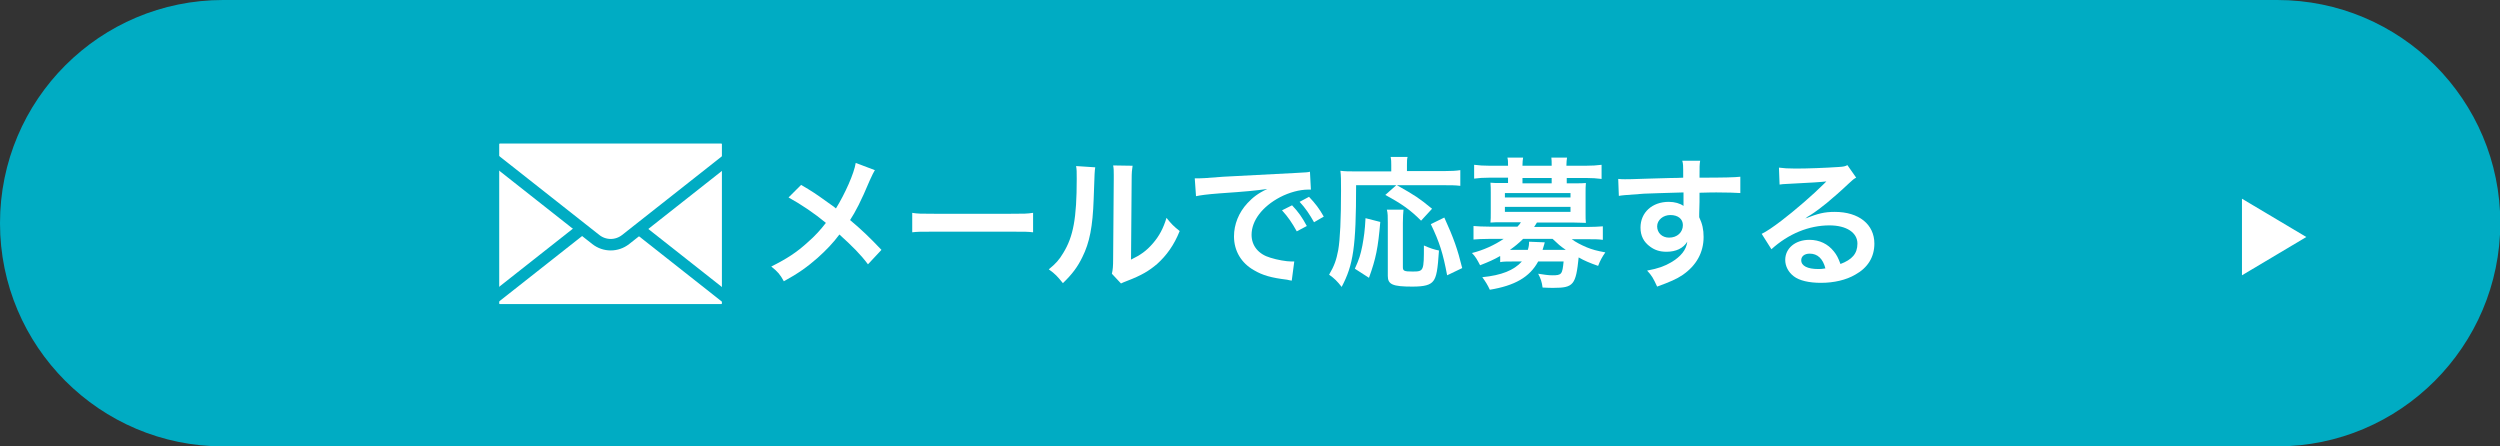
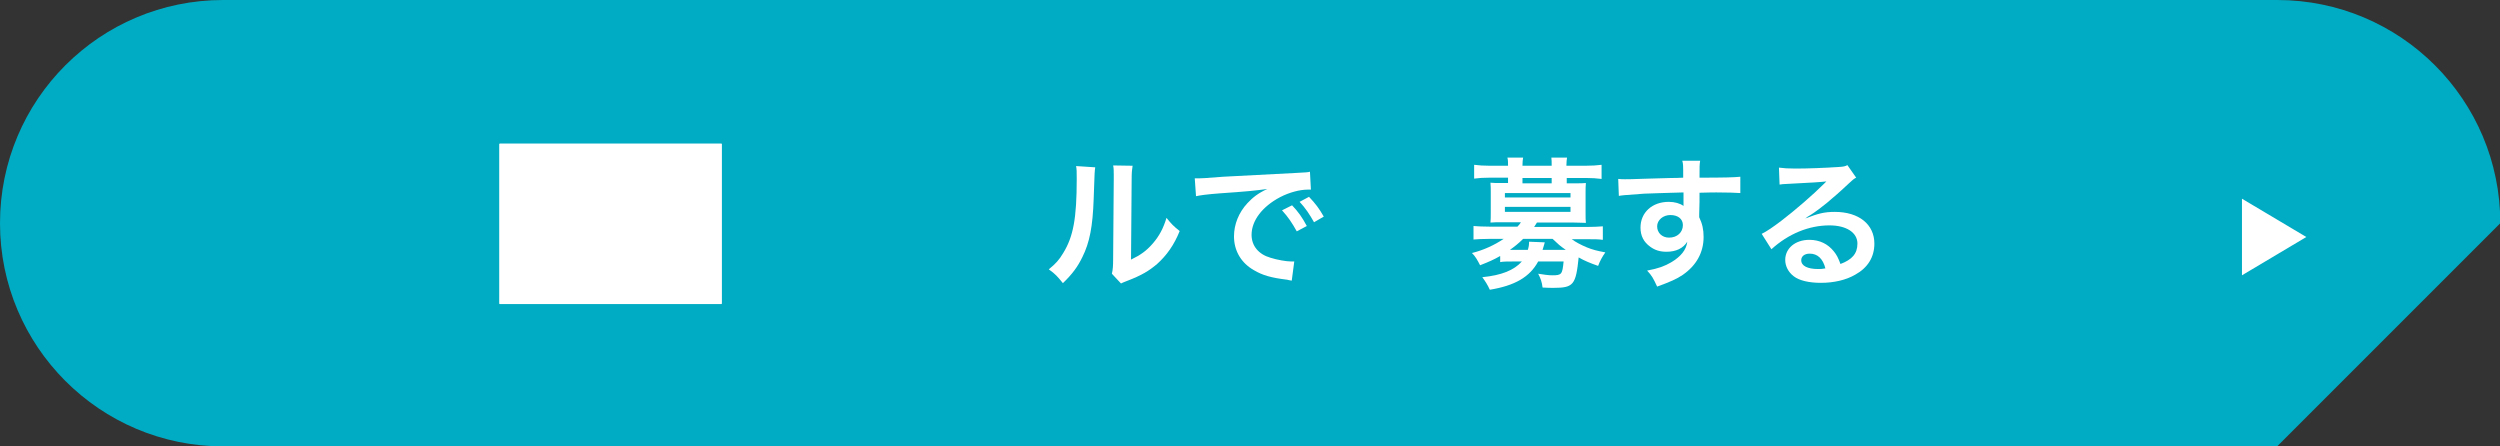
<svg xmlns="http://www.w3.org/2000/svg" version="1.1" x="0px" y="0px" viewBox="0 0 796.4 142.2" style="enable-background:new 0 0 796.4 142.2;" xml:space="preserve">
  <rect x="0" y="0" width="796.4" height="142.2" fill="#333333" stroke="none" />
  <style type="text/css">
	.st0{fill:#00ACC3;}
	.st1{fill:#FFFFFF;}
	.st2{fill:#FFFFFF;stroke:#00ACC3;stroke-width:3.66;stroke-miterlimit:10;}
	.st3{fill:#FFFFFF;stroke:#00ACC3;stroke-width:3.66;stroke-linecap:round;stroke-linejoin:round;stroke-miterlimit:10;}
</style>
  <g id="レイヤー_1">
</g>
  <g id="レイアウト">
    <g>
-       <path class="st0" d="M725.4,142.2H71.1C31.8,142.2,0,110.3,0,71.1v0C0,31.8,31.8,0,71.1,0h654.3c39.3,0,71.1,31.8,71.1,71.1v0    C796.4,110.3,764.6,142.2,725.4,142.2z" />
+       <path class="st0" d="M725.4,142.2H71.1C31.8,142.2,0,110.3,0,71.1v0C0,31.8,31.8,0,71.1,0h654.3c39.3,0,71.1,31.8,71.1,71.1v0    z" />
      <g>
        <g>
          <g>
-             <path class="st1" d="M278.7,54.2c-0.5,0.9-0.7,1.2-1.6,3.2c-2.8,6.7-4.6,10.1-6.3,12.7c3.8,3.2,6.1,5.4,10,9.5l-4.3,4.6       c-2.3-3.1-5-5.8-9.1-9.5c-1.9,2.6-4.3,5.1-7,7.5c-3.2,2.8-6.1,4.9-10.7,7.4c-1.2-2.2-1.9-3-4-4.7c5-2.5,8.1-4.5,11.7-7.8       c2.2-1.9,4-3.9,5.7-6.1c-3.6-3-7.9-5.9-11.9-8.1l4-4c3.3,1.9,5.2,3.2,7.4,4.8c3.4,2.4,3.4,2.4,3.7,2.7       c2.9-4.7,5.8-11.2,6.3-14.5L278.7,54.2z" />
-             <path class="st1" d="M290.5,67.8c2,0.3,2.8,0.3,7.3,0.3h24c4.5,0,5.3,0,7.3-0.3V74c-1.8-0.2-2.3-0.2-7.3-0.2h-23.9       c-5,0-5.5,0-7.3,0.2V67.8z" />
            <path class="st1" d="M348.9,53.3c-0.2,1.3-0.2,1.3-0.5,10.1c-0.3,8.8-1.3,13.9-3.6,18.5c-1.5,3.1-3.2,5.4-6.2,8.3       c-1.8-2.2-2.4-2.9-4.5-4.4c2.2-1.8,3.3-3,4.6-5.2c3.2-5.2,4.3-11,4.3-23.6c0-2.5,0-2.9-0.2-4.1L348.9,53.3z M360.8,52.8       c-0.2,1.3-0.3,2.1-0.3,4.3l-0.2,25.6c3.1-1.5,4.9-2.8,6.9-5.1c2.1-2.4,3.4-4.9,4.4-8.2c1.6,2,2.2,2.6,4.2,4.2       c-1.8,4.5-4.2,7.8-7.2,10.5c-2.6,2.2-4.9,3.6-9.6,5.4c-1,0.4-1.3,0.5-1.9,0.8l-2.9-3.1c0.3-1.3,0.4-2.3,0.4-4.8l0.2-25.4v-1.3       c0-1.1,0-2.1-0.2-3L360.8,52.8z" />
            <path class="st1" d="M380.6,56.8c1,0,1.5,0,1.7,0c0.8,0,0.8,0,7.4-0.5c3.3-0.2,11-0.6,23-1.2c3.7-0.2,3.9-0.2,4.6-0.4l0.3,5.7       c-0.5,0-0.5,0-0.9,0c-2.7,0-6,0.9-8.9,2.4c-5.7,3-9.1,7.5-9.1,12c0,3.5,2.2,6.2,6,7.3c2.2,0.7,5.1,1.2,6.7,1.2c0,0,0.5,0,0.9,0       l-0.8,6.1c-0.6-0.1-0.7-0.1-1.5-0.3c-5-0.6-7.8-1.4-10.5-3c-4.1-2.3-6.4-6.2-6.4-10.8c0-3.8,1.5-7.6,4.3-10.6       c1.7-1.8,3.3-3.1,6.3-4.5c-3.6,0.5-6.4,0.8-15.2,1.4c-4,0.3-6.1,0.6-7.5,0.9L380.6,56.8z M411.6,65.4c2,2.1,3.2,3.8,4.7,6.6       l-3.2,1.7c-1.5-2.7-2.7-4.5-4.7-6.7L411.6,65.4z M418.6,70.8c-1.4-2.5-2.8-4.6-4.6-6.5l3-1.6c2,2.1,3.3,3.8,4.7,6.3L418.6,70.8       z" />
-             <path class="st1" d="M432,59.1c0,19.6-0.9,25.3-4.6,32.3c-1.4-1.8-2.3-2.7-4-3.9c1.7-2.9,2.3-4.7,2.9-7.8       c0.6-3.4,0.9-9.9,0.9-19c0-3.2,0-4.8-0.2-6.3c1.5,0.2,2.7,0.2,4.7,0.2h11.5v-2c0-1,0-1.7-0.2-2.6h5.4c-0.2,0.7-0.2,1.4-0.2,2.6       v1.9h11.7c2.5,0,4-0.1,5.3-0.3v5c-1.6-0.2-3-0.2-5.3-0.2H445c6,3.4,6.9,4,11.2,7.5l-3.5,3.8c-3.4-3.4-5.9-5.2-11.4-8.2l3.5-3.1       H432z M431.6,85.6c1.4-3.1,1.8-4.4,2.4-7.4c0.5-2.8,0.8-4.7,1-8.7l4.7,1.2c-0.7,8.3-1.4,11.7-3.6,17.8L431.6,85.6z M447.1,66.8       c-0.1,1-0.2,2.3-0.2,4.2v14.1c0,1.2,0.4,1.4,3.1,1.4c3.6,0,3.6-0.2,3.6-8.3c1.8,0.8,3.2,1.3,4.8,1.6c-0.4,6.2-0.8,8.4-1.8,9.7       c-1,1.3-2.8,1.8-6.7,1.8c-6.3,0-7.8-0.7-7.8-3.4V71c0-2,0-3.1-0.3-4.2H447.1z M461,87.7c-1.3-6.9-2.4-10.5-5.2-16.3l4.3-2.1       c3,6.6,4.2,10,5.7,16.1L461,87.7z" />
            <path class="st1" d="M477.8,81.6c-1.9,1.1-3.5,1.8-6.3,2.9c-0.9-1.7-1.4-2.7-2.6-3.9c3.7-0.9,7.3-2.6,10.1-4.5h-4.7       c-2.2,0-3.6,0.1-4.9,0.2v-4.3c1.4,0.1,2.9,0.2,5.1,0.2h8.9c0.5-0.5,0.9-1,1.1-1.4h-6.1c-1.5,0-2.5,0-3.6,0.1       c0.1-1,0.1-1.9,0.1-3.1v-6.4c0-1.2,0-2.1-0.1-3.2c0.8,0.1,1.7,0.1,3.6,0.1h2v-1.7h-5.9c-2.1,0-3.3,0.1-4.9,0.3v-4.4       c1.5,0.2,3.1,0.3,5,0.3h5.8v-0.2c0-1.1,0-1.6-0.2-2.4h5c-0.1,0.8-0.2,1.3-0.2,2.4v0.2h9.3v-0.2c0-1.1,0-1.6-0.1-2.4h5       c-0.1,0.8-0.2,1.3-0.2,2.4v0.2h6.1c2,0,3.6-0.1,5.1-0.3V57c-1.7-0.2-2.9-0.3-4.9-0.3h-6.2v1.7h2.5c1.8,0,2.8,0,3.6-0.1       c-0.1,1-0.1,1.9-0.1,3.2v6.4c0,1.3,0,2.2,0.1,3.1c-1,0-2.1-0.1-3.6-0.1h-12c-0.5,0.8-0.6,1-0.9,1.4h16.8c2.2,0,3.6-0.1,5.1-0.2       v4.3c-1.4-0.2-2.7-0.2-5-0.2h-4.9c1.2,0.9,2.9,1.8,4.8,2.6c1.7,0.7,3.2,1.1,5.9,1.6c-1,1.4-1.7,2.7-2.3,4.3       c-2.6-0.9-4.5-1.7-6.2-2.7c-0.9,8.7-1.6,9.7-8,9.7c-0.9,0-1.7,0-3.5-0.1c-0.2-1.7-0.6-2.9-1.4-4.4c2,0.3,3.2,0.5,4.5,0.5       c3,0,3.2-0.3,3.6-4.4H490c-2.7,5-7.5,7.7-15.4,9c-0.7-1.5-1.3-2.5-2.4-4c6.1-0.6,10.1-2.2,12.6-5h-3c-1.8,0-2.9,0-3.9,0.2V81.6       z M479.4,62.9h20.9v-1.4h-20.9V62.9z M479.4,67.5h20.9v-1.6h-20.9V67.5z M485.2,76.1c-1.5,1.5-2.8,2.5-4.2,3.5       c0.1,0,0.1,0,0.5,0h5.2c0.3-1,0.4-1.5,0.4-2.6l5,0.2c0,0.2-0.3,1-0.7,2.4h7.4c-1.9-1.3-2.4-1.8-4.2-3.5H485.2z M494.2,56.7H485       v1.7h9.3V56.7z" />
            <path class="st1" d="M541.3,68.1c0,0.2,0,0.5,0,1.1c1,2.1,1.4,3.9,1.4,6.3c0,4.9-2.3,9.1-6.7,12.1c-1.9,1.3-4,2.2-8.1,3.7       c-1.3-2.8-1.7-3.5-3.2-5.1c3.7-0.7,5.5-1.4,7.6-2.6c3.1-1.8,4.9-4,5.2-6.6c-1.3,2.1-3.6,3.2-6.6,3.2c-2.1,0-3.7-0.5-5.2-1.6       c-2.1-1.5-3.1-3.5-3.1-6.1c0-4.8,3.7-8.2,9-8.2c1.9,0,3.6,0.5,4.7,1.3c0-0.2,0-0.2,0-0.5c0-0.1,0-2.6,0-3.8       c-6.4,0.2-10.7,0.3-12.6,0.4c-6.8,0.5-6.8,0.5-8,0.7l-0.2-5.4c1,0.1,1.4,0.1,2.2,0.1c1.1,0,1.8,0,7.6-0.2       c2.9-0.1,3.4-0.1,7.1-0.2c1.5,0,1.5,0,3.8-0.1c0-4.3,0-4.3-0.3-5.4l5.7,0c-0.2,1.4-0.2,1.5-0.2,5.4c7.8,0,11.3-0.1,13-0.3       l0,5.2c-1.7-0.1-3.8-0.2-7.6-0.2c-1.1,0-1.9,0-5.4,0.1v2.9L541.3,68.1z M532.1,68.5c-2.3,0-4.2,1.6-4.2,3.6       c0,2.1,1.6,3.6,3.8,3.6c2.6,0,4.4-1.7,4.4-4C536.1,69.8,534.6,68.5,532.1,68.5z" />
            <path class="st1" d="M575.1,69.6c4.1-1.6,6.1-2.1,9.4-2.1c7.7,0,12.6,4,12.6,10.1c0,4.3-2.1,7.7-6.1,9.9       c-2.9,1.7-6.8,2.6-10.9,2.6c-3.8,0-6.9-0.7-8.7-2.1c-1.7-1.3-2.7-3.2-2.7-5.2c0-3.7,3.2-6.4,7.7-6.4c3.2,0,5.9,1.3,7.8,3.7       c0.9,1.1,1.4,2.1,2.1,4c3.7-1.4,5.4-3.3,5.4-6.5c0-3.5-3.5-5.8-8.9-5.8c-6.6,0-13.1,2.7-18.5,7.6l-3.1-4.9       c1.6-0.8,3.4-2,6.3-4.2c4.2-3.2,10-8.2,13.5-11.7c0.1-0.1,0.5-0.5,0.8-0.8l0,0c-1.7,0.2-4.6,0.4-12.7,0.8c-1,0-1.3,0.1-2.2,0.2       l-0.2-5.4c1.5,0.2,2.8,0.3,5.3,0.3c3.8,0,9.3-0.2,13.7-0.5c1.6-0.1,2.1-0.2,2.8-0.6l2.8,4c-0.8,0.4-1.1,0.7-2.3,1.8       c-2.2,2.1-5.5,5-7.1,6.3c-0.8,0.7-4,3.1-5,3.7C575.7,69.1,575.7,69.1,575.1,69.6L575.1,69.6z M576.5,80.8       c-1.6,0-2.7,0.8-2.7,2.1c0,1.8,2,2.8,5.4,2.8c0.9,0,1.1,0,2.3-0.2C580.7,82.4,579,80.8,576.5,80.8z" />
          </g>
        </g>
        <g>
          <path class="st2" d="M229.7,98.7h-70.4c-1.2,0-2.1-0.9-2.1-2.1V46c0-1.2,0.9-2.1,2.1-2.1h70.4c1.2,0,2.1,0.9,2.1,2.1v50.6      C231.8,97.8,230.9,98.7,229.7,98.7z" />
-           <path class="st3" d="M231.8,95.2l-32.6-25.7c-2.8-2.2-6.7-2.2-9.5,0l-32.6,25.7" />
-           <path class="st3" d="M157.2,50.6l32.6,25.7c2.8,2.2,6.7,2.2,9.5,0l32.6-25.7" />
        </g>
      </g>
      <g>
        <polygon class="st1" points="734.7,75.5 714.2,63.3 714.2,87.7    " />
      </g>
    </g>
  </g>
</svg>